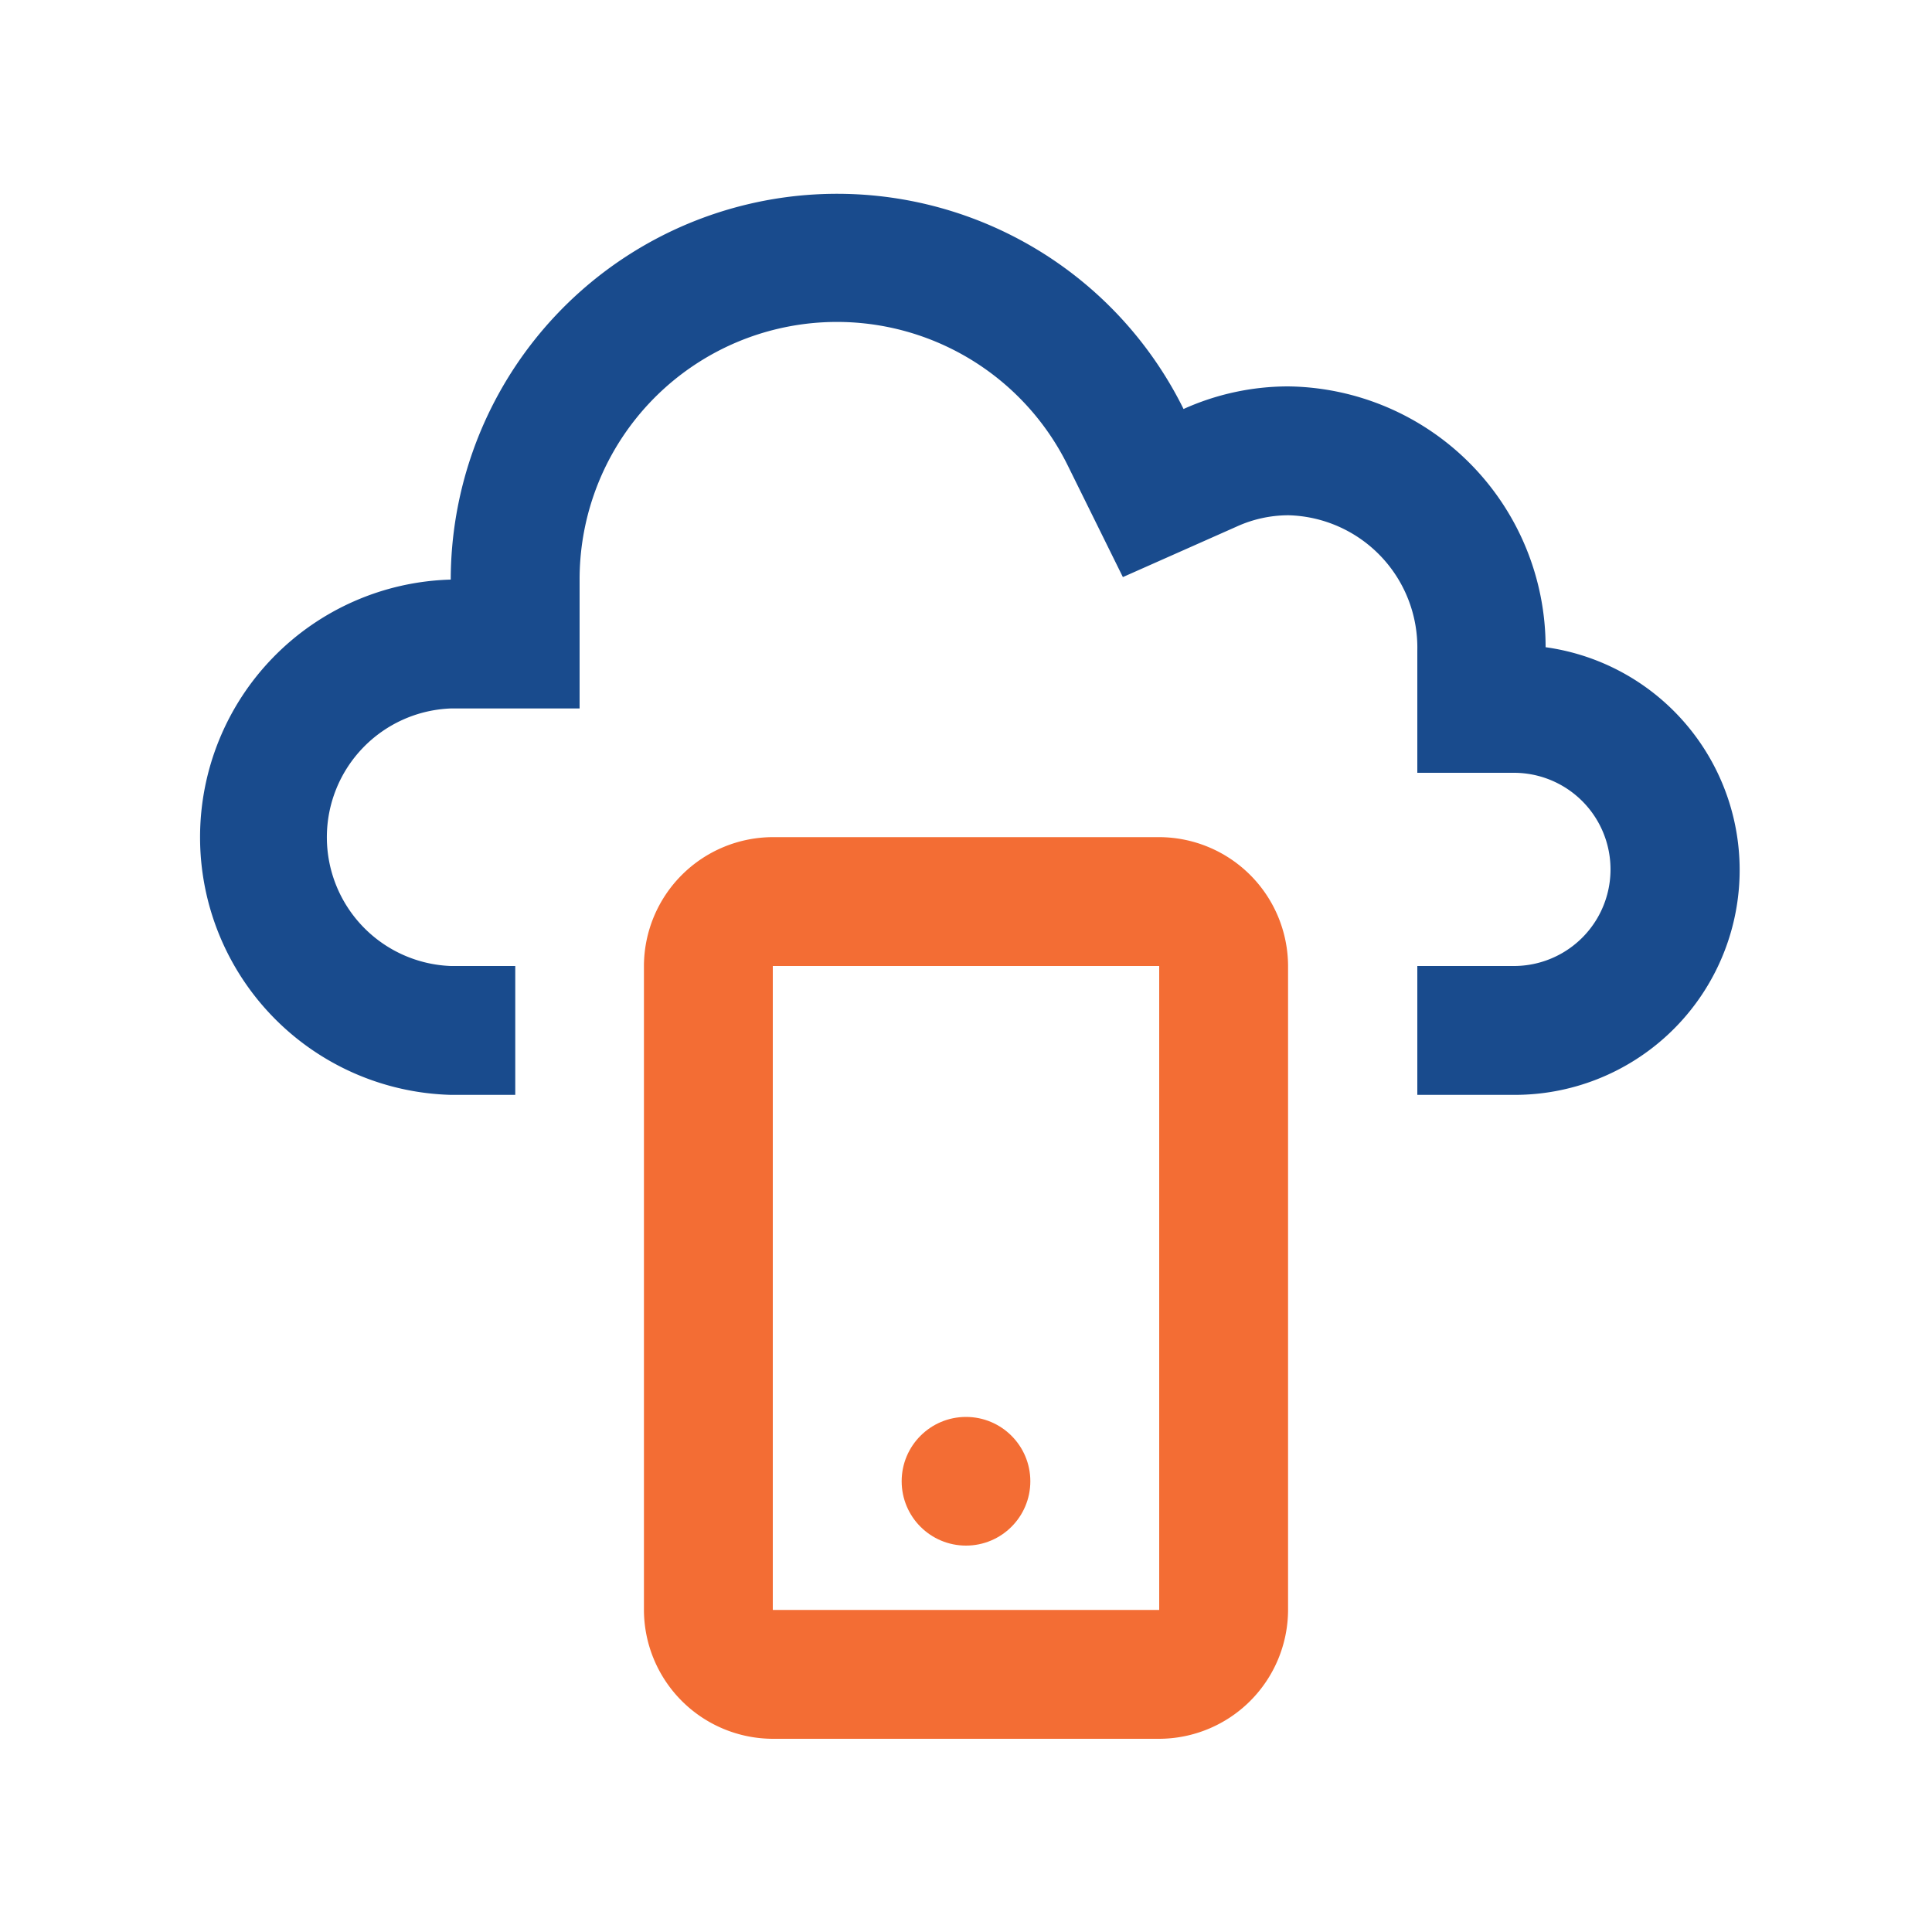
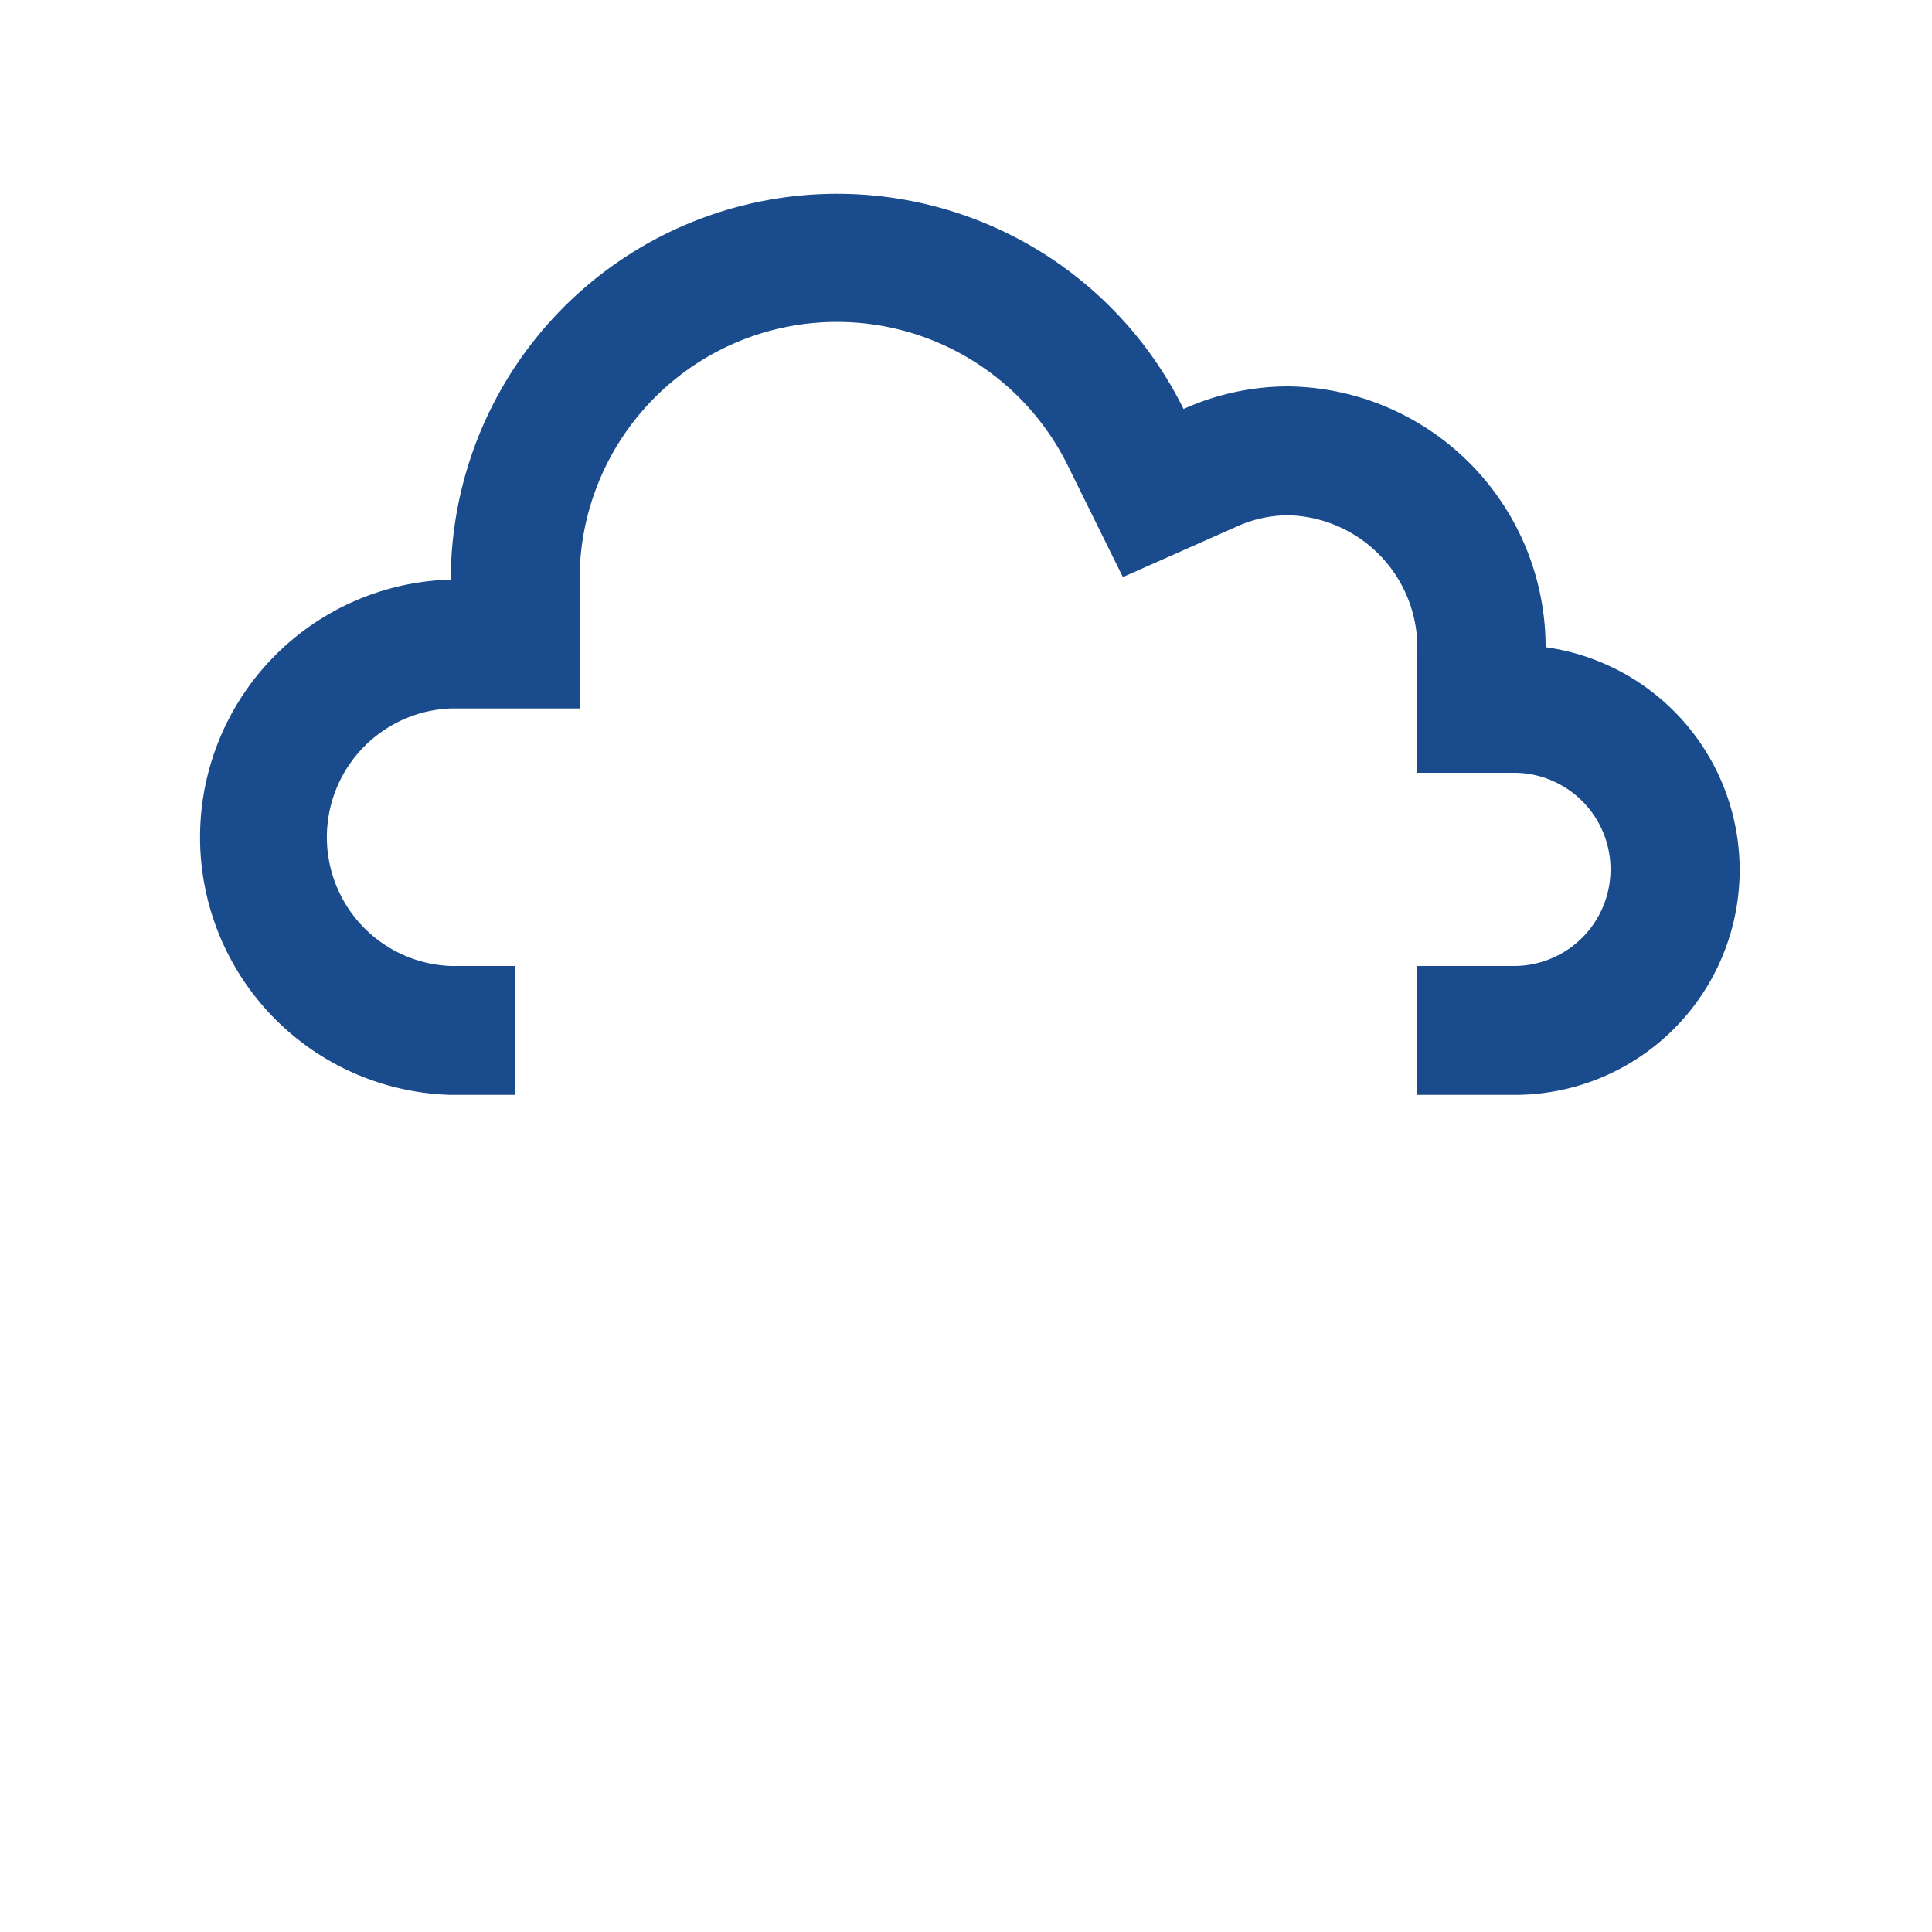
<svg xmlns="http://www.w3.org/2000/svg" id="Layer_1" data-name="Layer 1" viewBox="0 0 100 100">
  <defs>
    <style>.cls-1{fill:#f36d34;}.cls-2{fill:#194b8d;}</style>
  </defs>
-   <circle class="cls-1" cx="50" cy="76.67" r="3.33" />
  <path class="cls-2" d="M80,33.5A13.49,13.49,0,0,0,66.67,20a13.19,13.19,0,0,0-5.41,1.17A20,20,0,0,0,23.33,30a13.34,13.34,0,0,0,0,26.67h3.34V50H23.33a6.67,6.67,0,0,1,0-13.33H30V30a13.32,13.32,0,0,1,25.28-5.88l2.84,5.75L64,27.26a6.48,6.48,0,0,1,2.7-.59,6.85,6.85,0,0,1,6.66,7V40h5a5,5,0,0,1,0,10h-5v6.67h5A11.64,11.64,0,0,0,80,33.5Z" />
-   <path class="cls-1" d="M66.67,50A6.69,6.69,0,0,0,60,43.33H40A6.69,6.69,0,0,0,33.33,50V83.33A6.69,6.69,0,0,0,40,90H60a6.69,6.69,0,0,0,6.67-6.67ZM60,83.33H40V50H60Z" />
</svg>